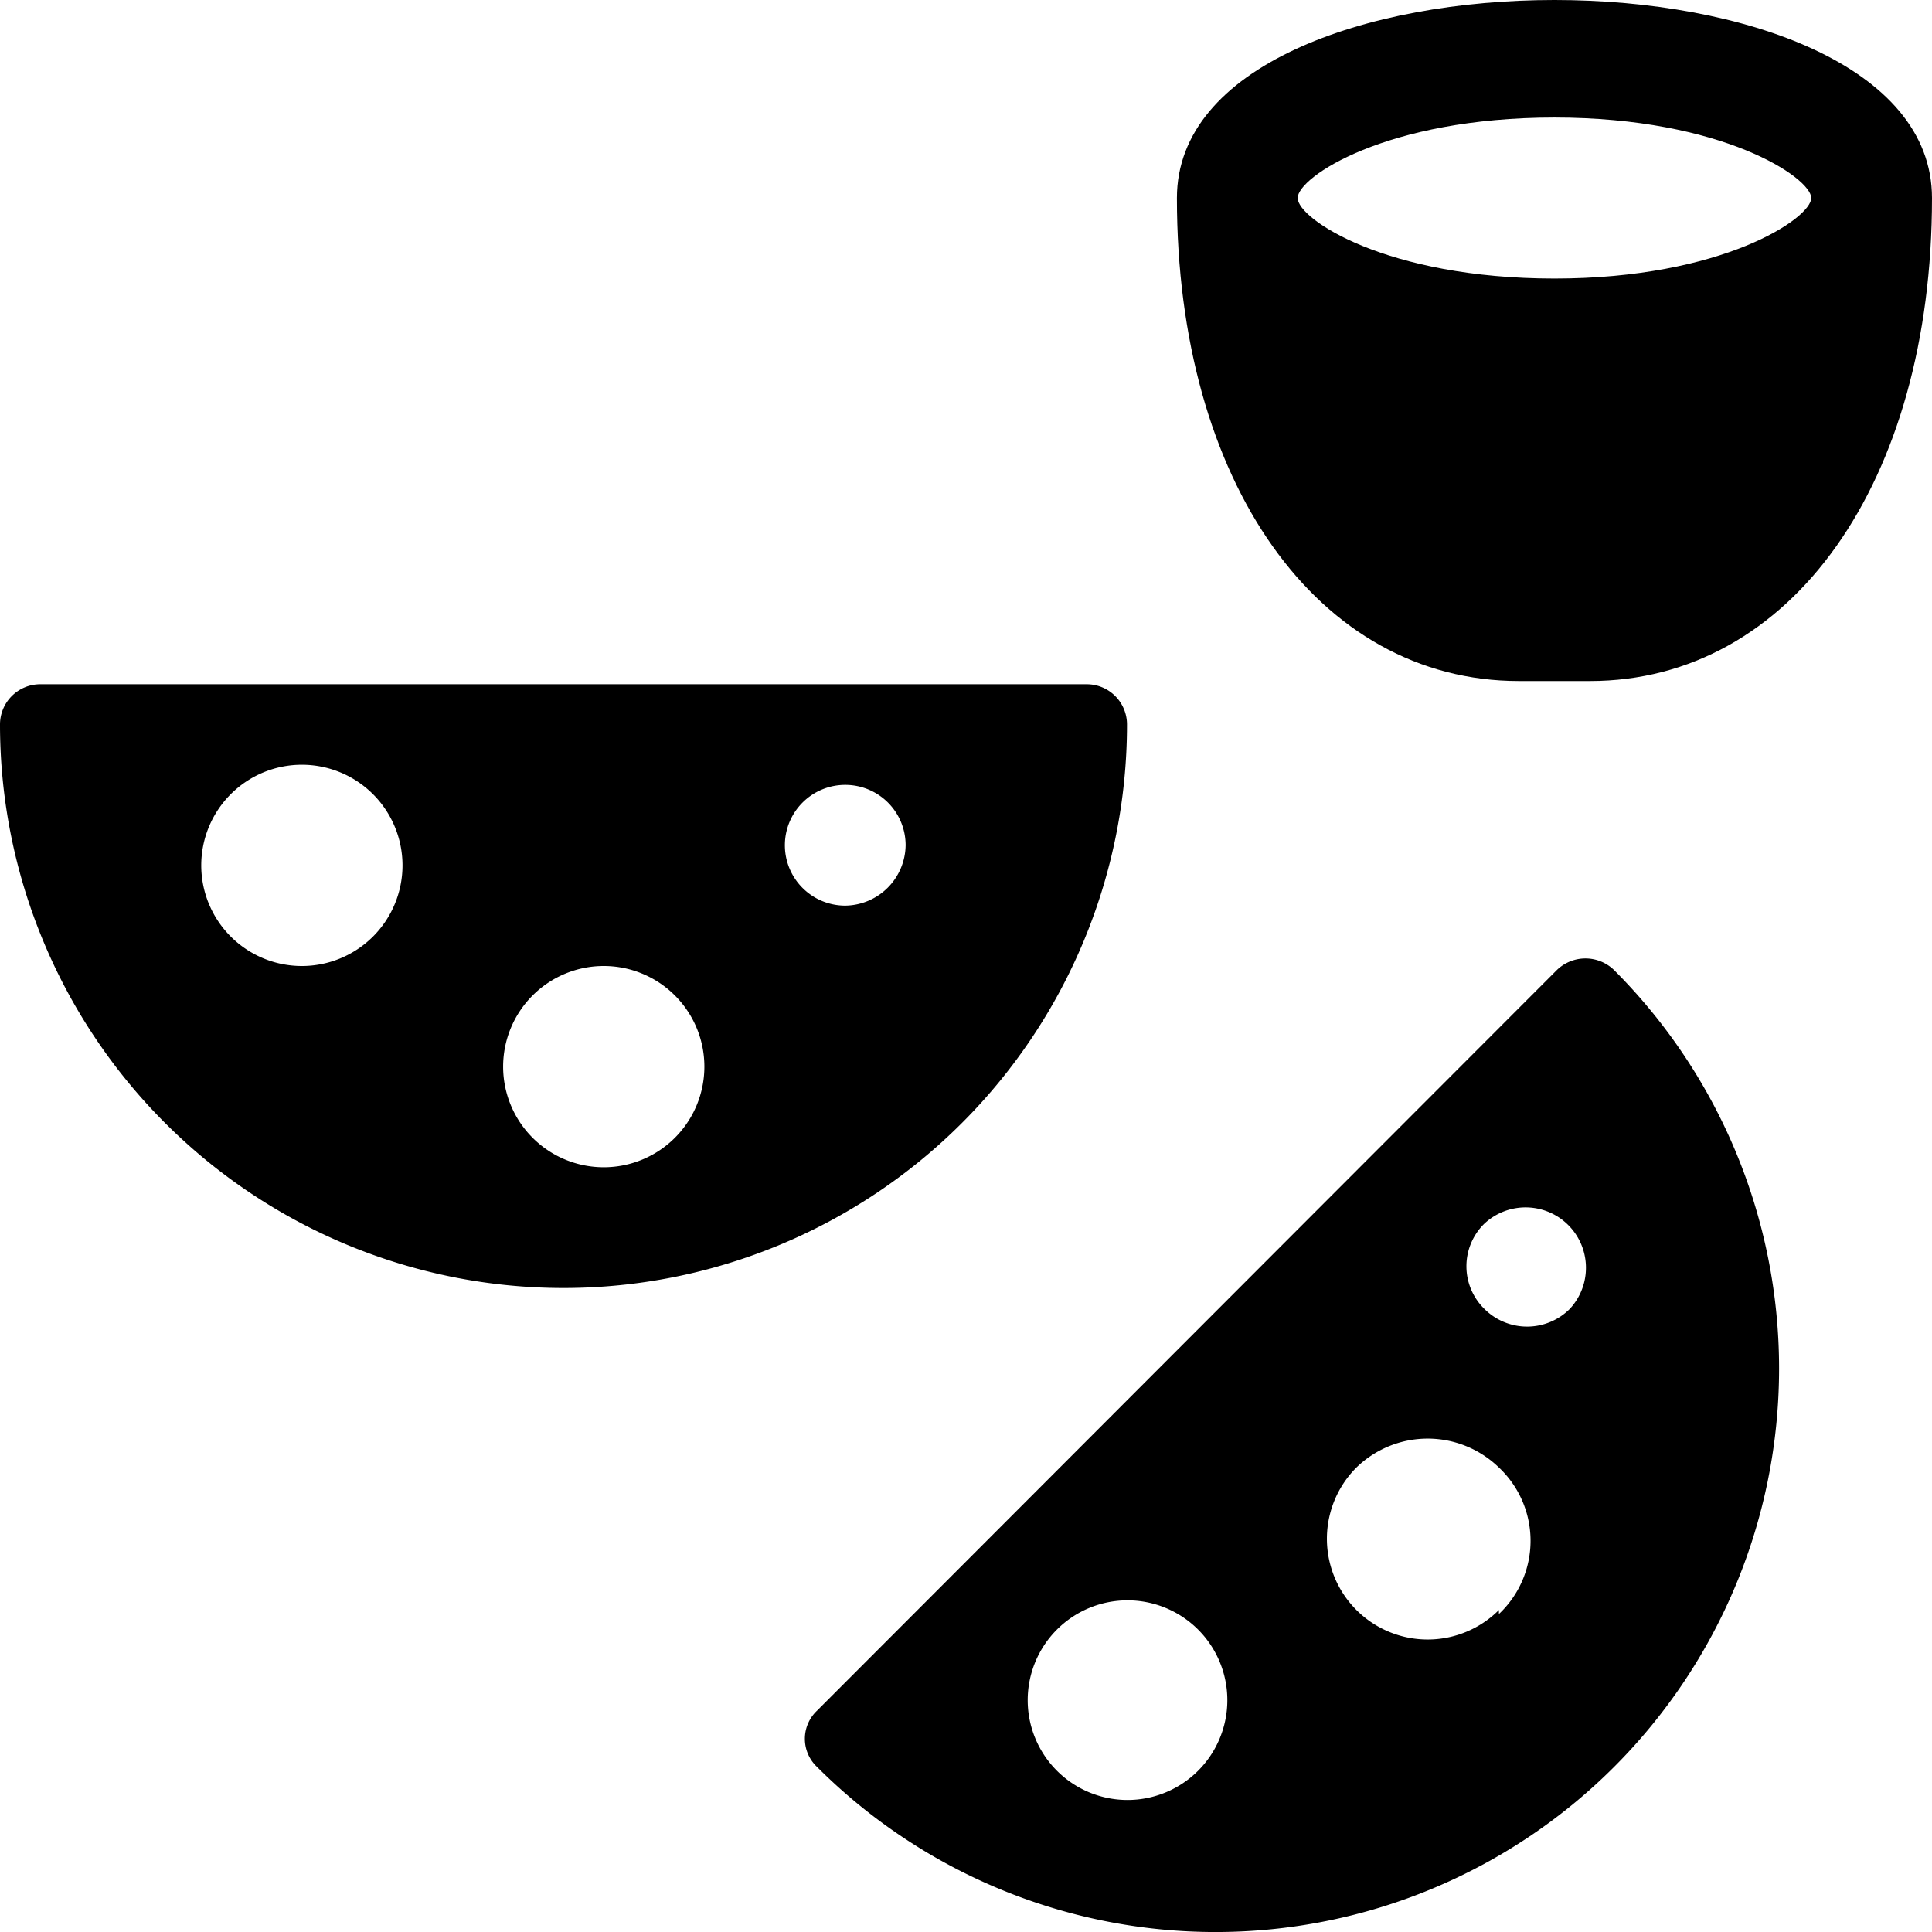
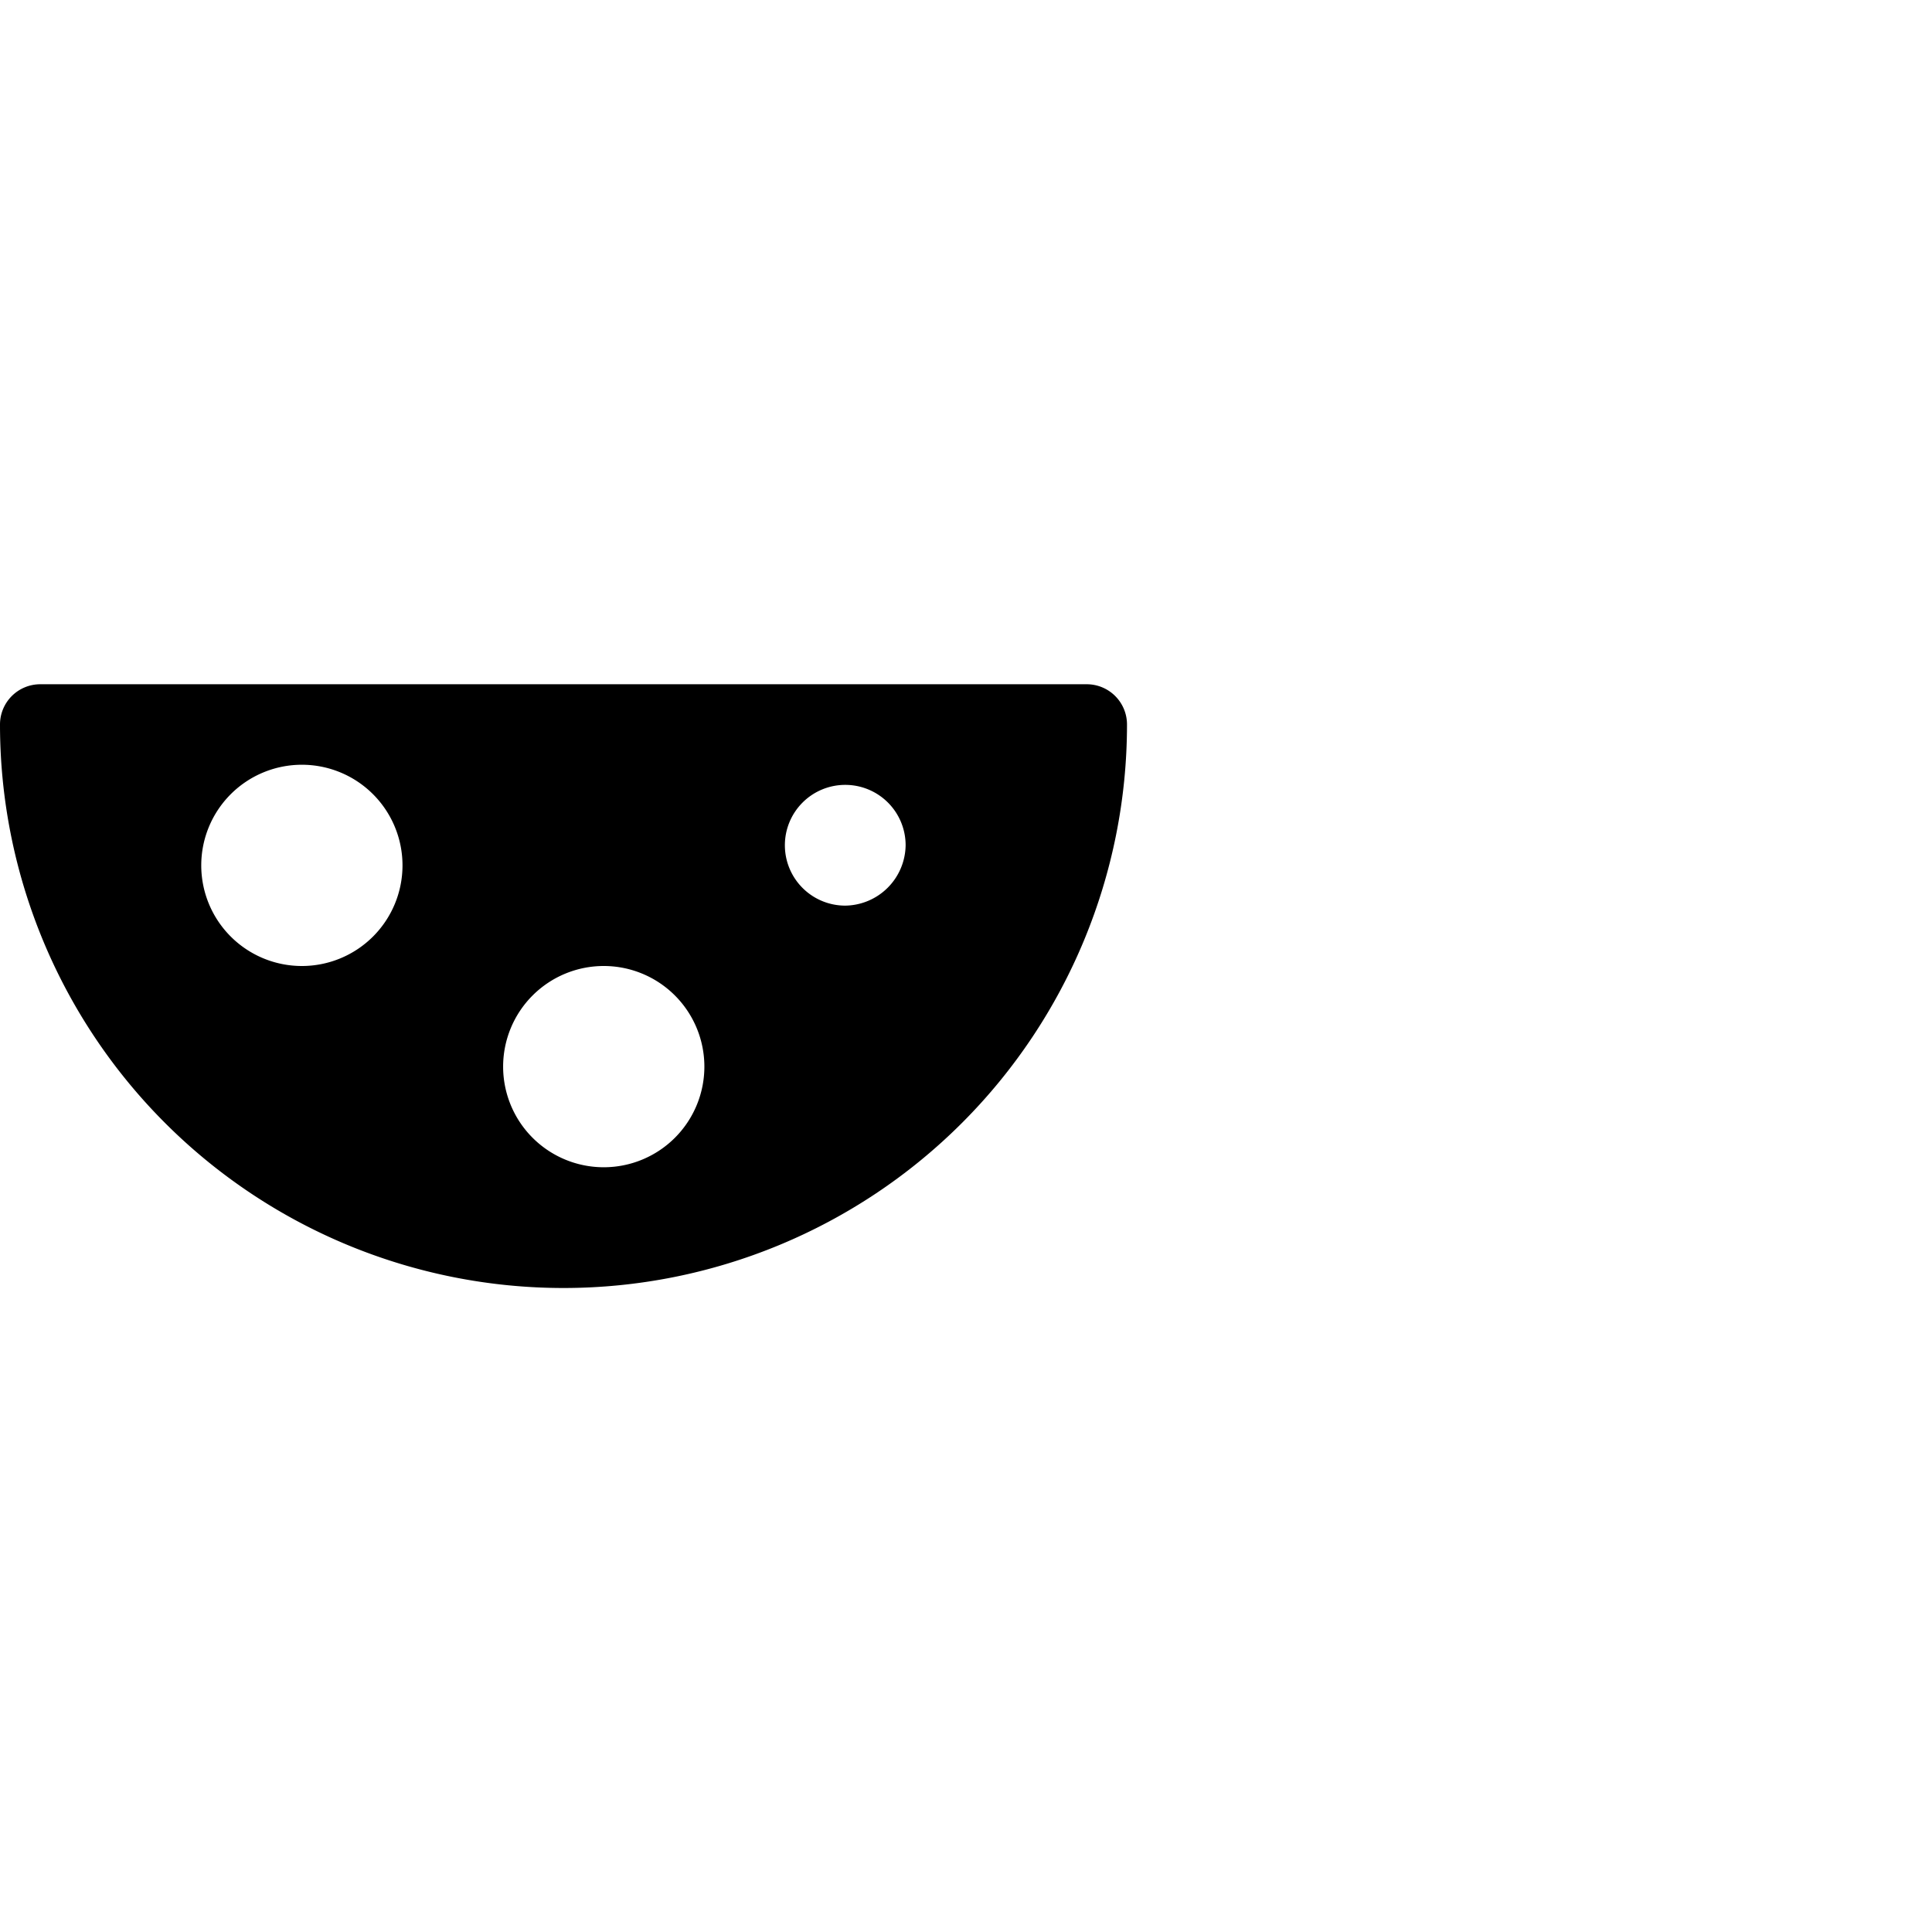
<svg xmlns="http://www.w3.org/2000/svg" viewBox="0 0 24 24">
  <g>
    <path d="M14 9a0.5 0.5 0 0 0 -0.5 -0.5H0.5A0.5 0.5 0 0 0 0 9a7 7 0 0 0 14 0ZM3.75 12A1.25 1.25 0 1 1 5 10.75 1.25 1.25 0 0 1 3.75 12Zm3.75 2.5a1.25 1.25 0 1 1 1.25 -1.25A1.25 1.25 0 0 1 7.5 14.5Zm3 -3.25a0.75 0.75 0 1 1 0.75 -0.75 0.76 0.76 0 0 1 -0.75 0.75Z" fill="#000000" stroke-width="1" />
-     <path d="M14.62 2.46c0 3.53 1.75 6 4.25 6h0.88c2.5 0 4.25 -2.47 4.25 -6 0 -3.28 -9.38 -3.28 -9.38 0Zm4.69 1c-2.09 0 -3.19 -0.74 -3.19 -1s1.1 -1 3.19 -1 3.19 0.75 3.19 1 -1.1 1 -3.19 1Z" fill="#000000" stroke-width="1" />
-     <path d="m19.34 12.05 -9.19 9.2a0.48 0.48 0 0 0 0 0.7 7 7 0 0 0 9.9 -9.9 0.51 0.51 0 0 0 -0.71 0ZM14.88 22a1.24 1.24 0 1 1 0 -1.76 1.24 1.24 0 0 1 0 1.76Zm3.74 -2a1.25 1.25 0 0 1 -1.77 -1.77 1.27 1.27 0 0 1 1.77 0 1.25 1.25 0 0 1 0 1.82Zm0.88 -3.74a0.75 0.75 0 0 1 -1.06 0 0.74 0.74 0 0 1 0 -1.06 0.75 0.75 0 0 1 1.06 1.06Z" fill="#000000" stroke-width="1" />
  </g>
</svg>